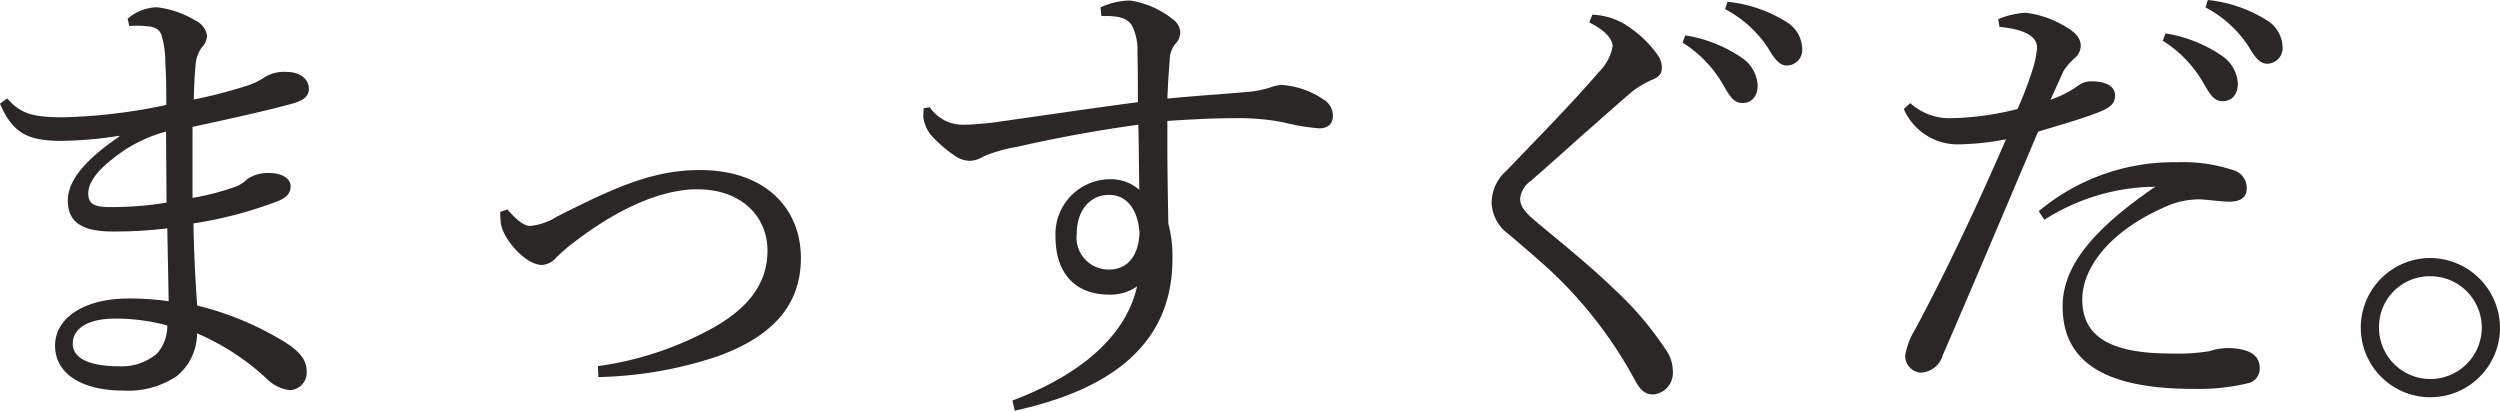
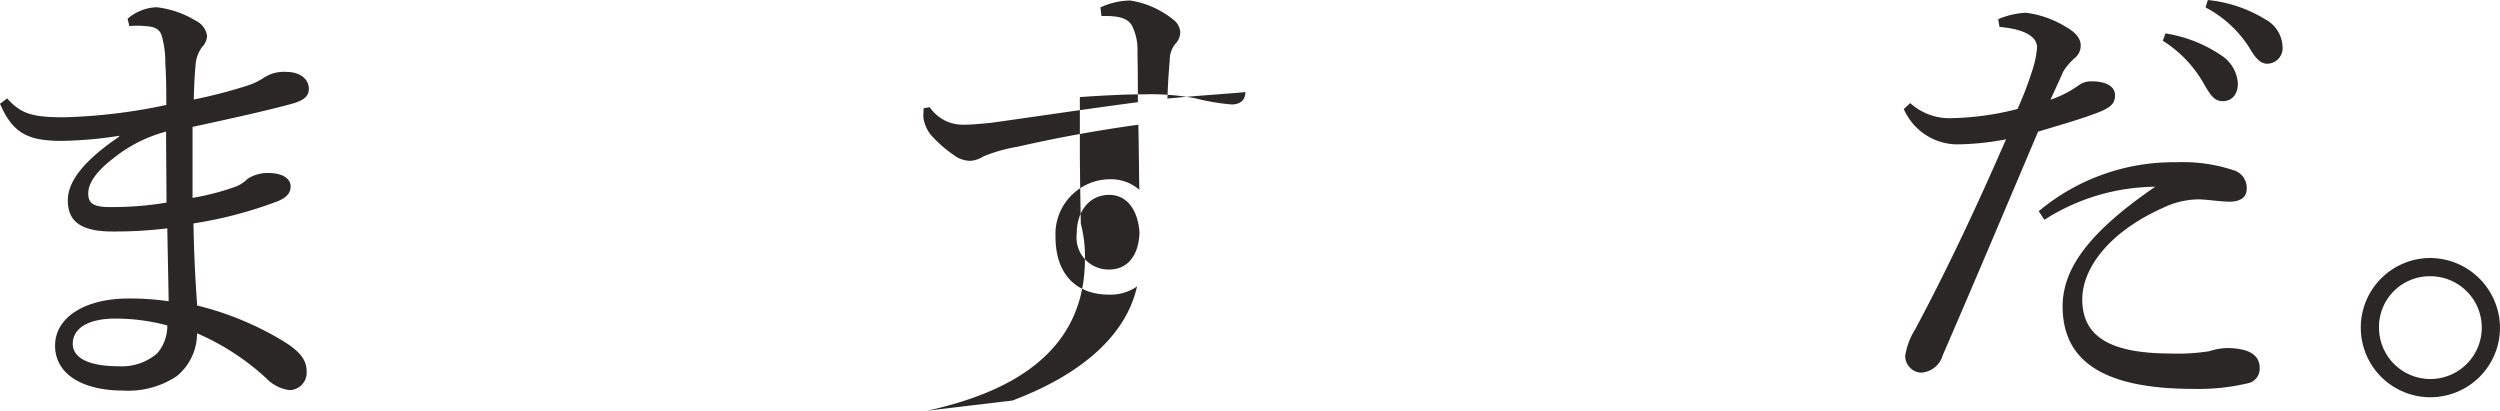
<svg xmlns="http://www.w3.org/2000/svg" id="mv_hdg_txt03" width="168.5" height="27.679" viewBox="0 0 168.5 27.679">
  <path id="パス_26" data-name="パス 26" d="M.5,6.681c.924,1.053,1.764,1.238,3.556,1.265H4.3a37.31,37.31,0,0,0,6.917-.831c0-1.016,0-1.884-.065-2.78a6.533,6.533,0,0,0-.249-1.912c-.12-.342-.369-.591-1.081-.619a4.355,4.355,0,0,0-.591-.028,2.8,2.8,0,0,0-.5.028l-.12-.5A3.134,3.134,0,0,1,10.566.53a6.4,6.4,0,0,1,2.623.9,1.35,1.35,0,0,1,.776,1.016,1.156,1.156,0,0,1-.342.776,2.307,2.307,0,0,0-.434,1.238c-.065.683-.092,1.33-.12,2.29a33.829,33.829,0,0,0,3.491-.9,4.526,4.526,0,0,0,1.265-.591,2.47,2.47,0,0,1,1.515-.369c.868,0,1.487.462,1.487,1.145,0,.462-.3.776-1.2,1.016-1.7.462-3.953.96-6.64,1.542v4.784A16.869,16.869,0,0,0,15.95,12.6a2.372,2.372,0,0,0,.739-.5,2.481,2.481,0,0,1,1.395-.4c1.053,0,1.515.434,1.515.9,0,.434-.249.739-.831.988A27.917,27.917,0,0,1,13.05,15.1c.028,1.856.12,3.7.249,5.532a20.655,20.655,0,0,1,5.864,2.438c1.145.711,1.515,1.3,1.515,2a1.176,1.176,0,0,1-1.145,1.265,2.64,2.64,0,0,1-1.579-.8,16.476,16.476,0,0,0-4.664-3.029,3.705,3.705,0,0,1-1.385,2.9,5.885,5.885,0,0,1-3.583.96c-2.752,0-4.6-1.108-4.6-3.029s2.041-3.177,4.941-3.177a18.273,18.273,0,0,1,2.715.185c-.028-1.727-.065-3.306-.092-4.913a29.153,29.153,0,0,1-3.676.212c-2.161,0-3.029-.683-3.029-2.1s1.33-2.845,3.463-4.294V9.193a26.742,26.742,0,0,1-3.833.342H3.843C1.959,9.47.878,9.073.01,7.032l.5-.369ZM7.786,21.513c-1.819,0-2.872.646-2.872,1.7,0,.924,1.016,1.515,3.122,1.515a3.665,3.665,0,0,0,2.567-.868,2.819,2.819,0,0,0,.683-1.884A13.478,13.478,0,0,0,7.8,21.513ZM11.213,8.907a9.581,9.581,0,0,0-3.583,1.819c-1.081.831-1.672,1.635-1.672,2.346,0,.591.249.9,1.293.924h.462a21.752,21.752,0,0,0,3.519-.3c0-1.542-.028-3.242-.028-4.784Z" transform="translate(-0.01 -0.041)" fill="#2b2727" />
-   <path id="パス_27" data-name="パス 27" d="M37.009,15.07c.683.8,1.173,1.108,1.515,1.108a4.037,4.037,0,0,0,1.792-.619c4.017-2.041,6.576-3.149,9.642-3.149,4.544,0,6.825,2.688,6.825,5.929,0,3.491-2.318,5.44-5.652,6.64a27.111,27.111,0,0,1-8,1.385l-.028-.739A22.213,22.213,0,0,0,50.3,23.345c2.808-1.422,4.23-3.186,4.23-5.5s-1.764-4.137-4.729-4.137c-2.29,0-5.126,1.145-8.247,3.519a12.417,12.417,0,0,0-1.238,1.053,1.377,1.377,0,0,1-.988.526c-1.108,0-2.66-1.764-2.78-2.872,0-.12-.028-.277-.028-.462v-.249l.5-.157Z" transform="translate(-2.802 -0.949)" fill="#2b2727" />
-   <path id="パス_28" data-name="パス 28" d="M79.342.5a4.8,4.8,0,0,1,2-.462,6.089,6.089,0,0,1,2.872,1.265,1.167,1.167,0,0,1,.5.868,1.167,1.167,0,0,1-.342.8,1.736,1.736,0,0,0-.369,1.108c-.065.683-.12,1.579-.157,2.567,2.226-.212,3.74-.3,5.255-.434a7.376,7.376,0,0,0,1.635-.3,2.933,2.933,0,0,1,.8-.185,5.729,5.729,0,0,1,2.845.988,1.273,1.273,0,0,1,.619,1.108c0,.526-.342.831-.924.831a14.36,14.36,0,0,1-2.41-.406,16.143,16.143,0,0,0-3.463-.277c-1.173,0-2.623.065-4.359.185V9.793c0,1.542.028,3.269.065,5.283a8.7,8.7,0,0,1,.277,2.383c0,5.929-4.415,8.866-10.63,10.224L73.4,27c4.821-1.819,7.693-4.507,8.4-7.693a3.1,3.1,0,0,1-1.884.554c-2.226,0-3.611-1.385-3.611-3.888a3.692,3.692,0,0,1,3.648-3.888,2.9,2.9,0,0,1,2,.711c-.028-1.542-.028-2.78-.065-4.387-2.9.4-5.587.9-8.155,1.487a10.456,10.456,0,0,0-2.281.646,1.857,1.857,0,0,1-.868.3,1.827,1.827,0,0,1-1.108-.369,8.542,8.542,0,0,1-1.579-1.385,2.431,2.431,0,0,1-.5-1.173,5.367,5.367,0,0,1,.028-.619l.4-.065a2.856,2.856,0,0,0,1.081.924,2.821,2.821,0,0,0,1.358.249c.462,0,1.053-.065,1.672-.12,3.306-.462,6.363-.924,9.919-1.395,0-1.2,0-2.253-.028-3.371a3.643,3.643,0,0,0-.369-1.792c-.277-.462-.8-.646-1.819-.646H79.4L79.333.5ZM77.735,15.759a2.154,2.154,0,0,0,2.189,2.41c1.081,0,1.976-.739,2.041-2.5-.12-1.635-.924-2.531-2.041-2.531C78.659,13.136,77.735,14.152,77.735,15.759Z" transform="translate(-5.163 -0.003)" fill="#2b2727" />
-   <path id="パス_29" data-name="パス 29" d="M115.686,1a4.638,4.638,0,0,1,2.623.96,7.37,7.37,0,0,1,1.819,1.856,1.45,1.45,0,0,1,.212.776c0,.4-.185.619-.739.831a6.635,6.635,0,0,0-1.238.739c-1.265,1.081-2.253,1.976-3.491,3.057-1.33,1.2-2.383,2.133-3.371,2.992a1.652,1.652,0,0,0-.711,1.2c0,.5.342.924,1.081,1.542,1.819,1.515,3.648,2.992,5.19,4.479a22.37,22.37,0,0,1,3.583,4.2,2.453,2.453,0,0,1,.434,1.33,1.466,1.466,0,0,1-1.293,1.635c-.5,0-.831-.185-1.238-.924a28.829,28.829,0,0,0-5.966-7.656c-.9-.8-1.727-1.515-2.567-2.226a2.706,2.706,0,0,1-1.145-2.133,2.905,2.905,0,0,1,.988-2.133c2.253-2.346,4.507-4.636,6.243-6.668a3.209,3.209,0,0,0,.924-1.727c0-.4-.369-1.016-1.579-1.607L115.658,1Zm6.234,1.395a9.3,9.3,0,0,1,3.86,1.542A2.388,2.388,0,0,1,126.8,5.754c0,.776-.434,1.2-1.016,1.2-.619,0-.868-.462-1.385-1.358a8.141,8.141,0,0,0-2.66-2.715l.185-.5ZM124.764.13a9.187,9.187,0,0,1,3.925,1.33A2.166,2.166,0,0,1,129.8,3.252a1.053,1.053,0,0,1-1.016,1.173c-.369,0-.711-.185-1.238-1.108A7.756,7.756,0,0,0,124.607.629l.157-.5Z" transform="translate(-8.333 -0.01)" fill="#2b2727" />
+   <path id="パス_28" data-name="パス 28" d="M79.342.5a4.8,4.8,0,0,1,2-.462,6.089,6.089,0,0,1,2.872,1.265,1.167,1.167,0,0,1,.5.868,1.167,1.167,0,0,1-.342.8,1.736,1.736,0,0,0-.369,1.108c-.065.683-.12,1.579-.157,2.567,2.226-.212,3.74-.3,5.255-.434c0,.526-.342.831-.924.831a14.36,14.36,0,0,1-2.41-.406,16.143,16.143,0,0,0-3.463-.277c-1.173,0-2.623.065-4.359.185V9.793c0,1.542.028,3.269.065,5.283a8.7,8.7,0,0,1,.277,2.383c0,5.929-4.415,8.866-10.63,10.224L73.4,27c4.821-1.819,7.693-4.507,8.4-7.693a3.1,3.1,0,0,1-1.884.554c-2.226,0-3.611-1.385-3.611-3.888a3.692,3.692,0,0,1,3.648-3.888,2.9,2.9,0,0,1,2,.711c-.028-1.542-.028-2.78-.065-4.387-2.9.4-5.587.9-8.155,1.487a10.456,10.456,0,0,0-2.281.646,1.857,1.857,0,0,1-.868.3,1.827,1.827,0,0,1-1.108-.369,8.542,8.542,0,0,1-1.579-1.385,2.431,2.431,0,0,1-.5-1.173,5.367,5.367,0,0,1,.028-.619l.4-.065a2.856,2.856,0,0,0,1.081.924,2.821,2.821,0,0,0,1.358.249c.462,0,1.053-.065,1.672-.12,3.306-.462,6.363-.924,9.919-1.395,0-1.2,0-2.253-.028-3.371a3.643,3.643,0,0,0-.369-1.792c-.277-.462-.8-.646-1.819-.646H79.4L79.333.5ZM77.735,15.759a2.154,2.154,0,0,0,2.189,2.41c1.081,0,1.976-.739,2.041-2.5-.12-1.635-.924-2.531-2.041-2.531C78.659,13.136,77.735,14.152,77.735,15.759Z" transform="translate(-5.163 -0.003)" fill="#2b2727" />
  <path id="パス_30" data-name="パス 30" d="M145.313,1.293A5.452,5.452,0,0,1,147.17.859a6.723,6.723,0,0,1,2.715.96c.776.434.988.868.988,1.265a1.07,1.07,0,0,1-.369.8,4.038,4.038,0,0,0-.8.924c-.277.619-.5,1.108-.868,1.912a7.164,7.164,0,0,0,1.884-.96,1.406,1.406,0,0,1,.924-.277c.924,0,1.542.342,1.542.924s-.277.868-1.385,1.265c-.988.369-2.161.711-3.8,1.2-2.41,5.68-4.415,10.436-6.428,15.072a1.608,1.608,0,0,1-1.515,1.173,1.14,1.14,0,0,1-1.016-1.145,4.868,4.868,0,0,1,.683-1.792c2.161-4.045,4.137-8.247,6.114-12.791a18.218,18.218,0,0,1-3.334.342,3.962,3.962,0,0,1-3.556-2.383l.434-.4a3.923,3.923,0,0,0,2.78,1.016,19.147,19.147,0,0,0,4.451-.619,24,24,0,0,0,1.016-2.66,6.251,6.251,0,0,0,.3-1.487c0-.776-.924-1.238-2.531-1.385l-.092-.554Zm2.724,12.948a14.159,14.159,0,0,1,9.3-3.306,10.811,10.811,0,0,1,3.8.526,1.239,1.239,0,0,1,.924,1.265c0,.554-.4.868-1.173.868-.526,0-1.579-.157-2.1-.157a5.648,5.648,0,0,0-2.41.591c-3.583,1.607-5.4,4.045-5.4,6.151,0,2.623,2.069,3.648,5.994,3.648a13.313,13.313,0,0,0,2.567-.157,4.423,4.423,0,0,1,1.145-.212c1.672,0,2.253.554,2.253,1.358a1.007,1.007,0,0,1-.683.988,14.375,14.375,0,0,1-3.8.406c-6.206,0-8.8-1.976-8.8-5.56,0-2.475,1.672-4.941,6.243-8.063a14.049,14.049,0,0,0-7.471,2.226l-.369-.554ZM156.59,2.253A9.3,9.3,0,0,1,160.45,3.8a2.449,2.449,0,0,1,1.016,1.819c0,.776-.434,1.2-1.016,1.2-.619,0-.868-.462-1.385-1.358a8.141,8.141,0,0,0-2.66-2.715l.185-.5ZM159.434,0a9.187,9.187,0,0,1,3.925,1.33,2.179,2.179,0,0,1,1.117,1.792,1.053,1.053,0,0,1-1.016,1.173c-.369,0-.711-.185-1.238-1.108A7.756,7.756,0,0,0,159.286.5l.157-.5Z" transform="translate(-10.633 0)" fill="#2b2727" />
  <path id="パス_31" data-name="パス 31" d="M181.683,23.522a4.692,4.692,0,1,1-4.692-4.692A4.728,4.728,0,0,1,181.683,23.522Zm-8.155,0a3.463,3.463,0,1,0,3.463-3.463A3.418,3.418,0,0,0,173.528,23.522Z" transform="translate(-13.183 -1.44)" fill="#2b2727" />
</svg>